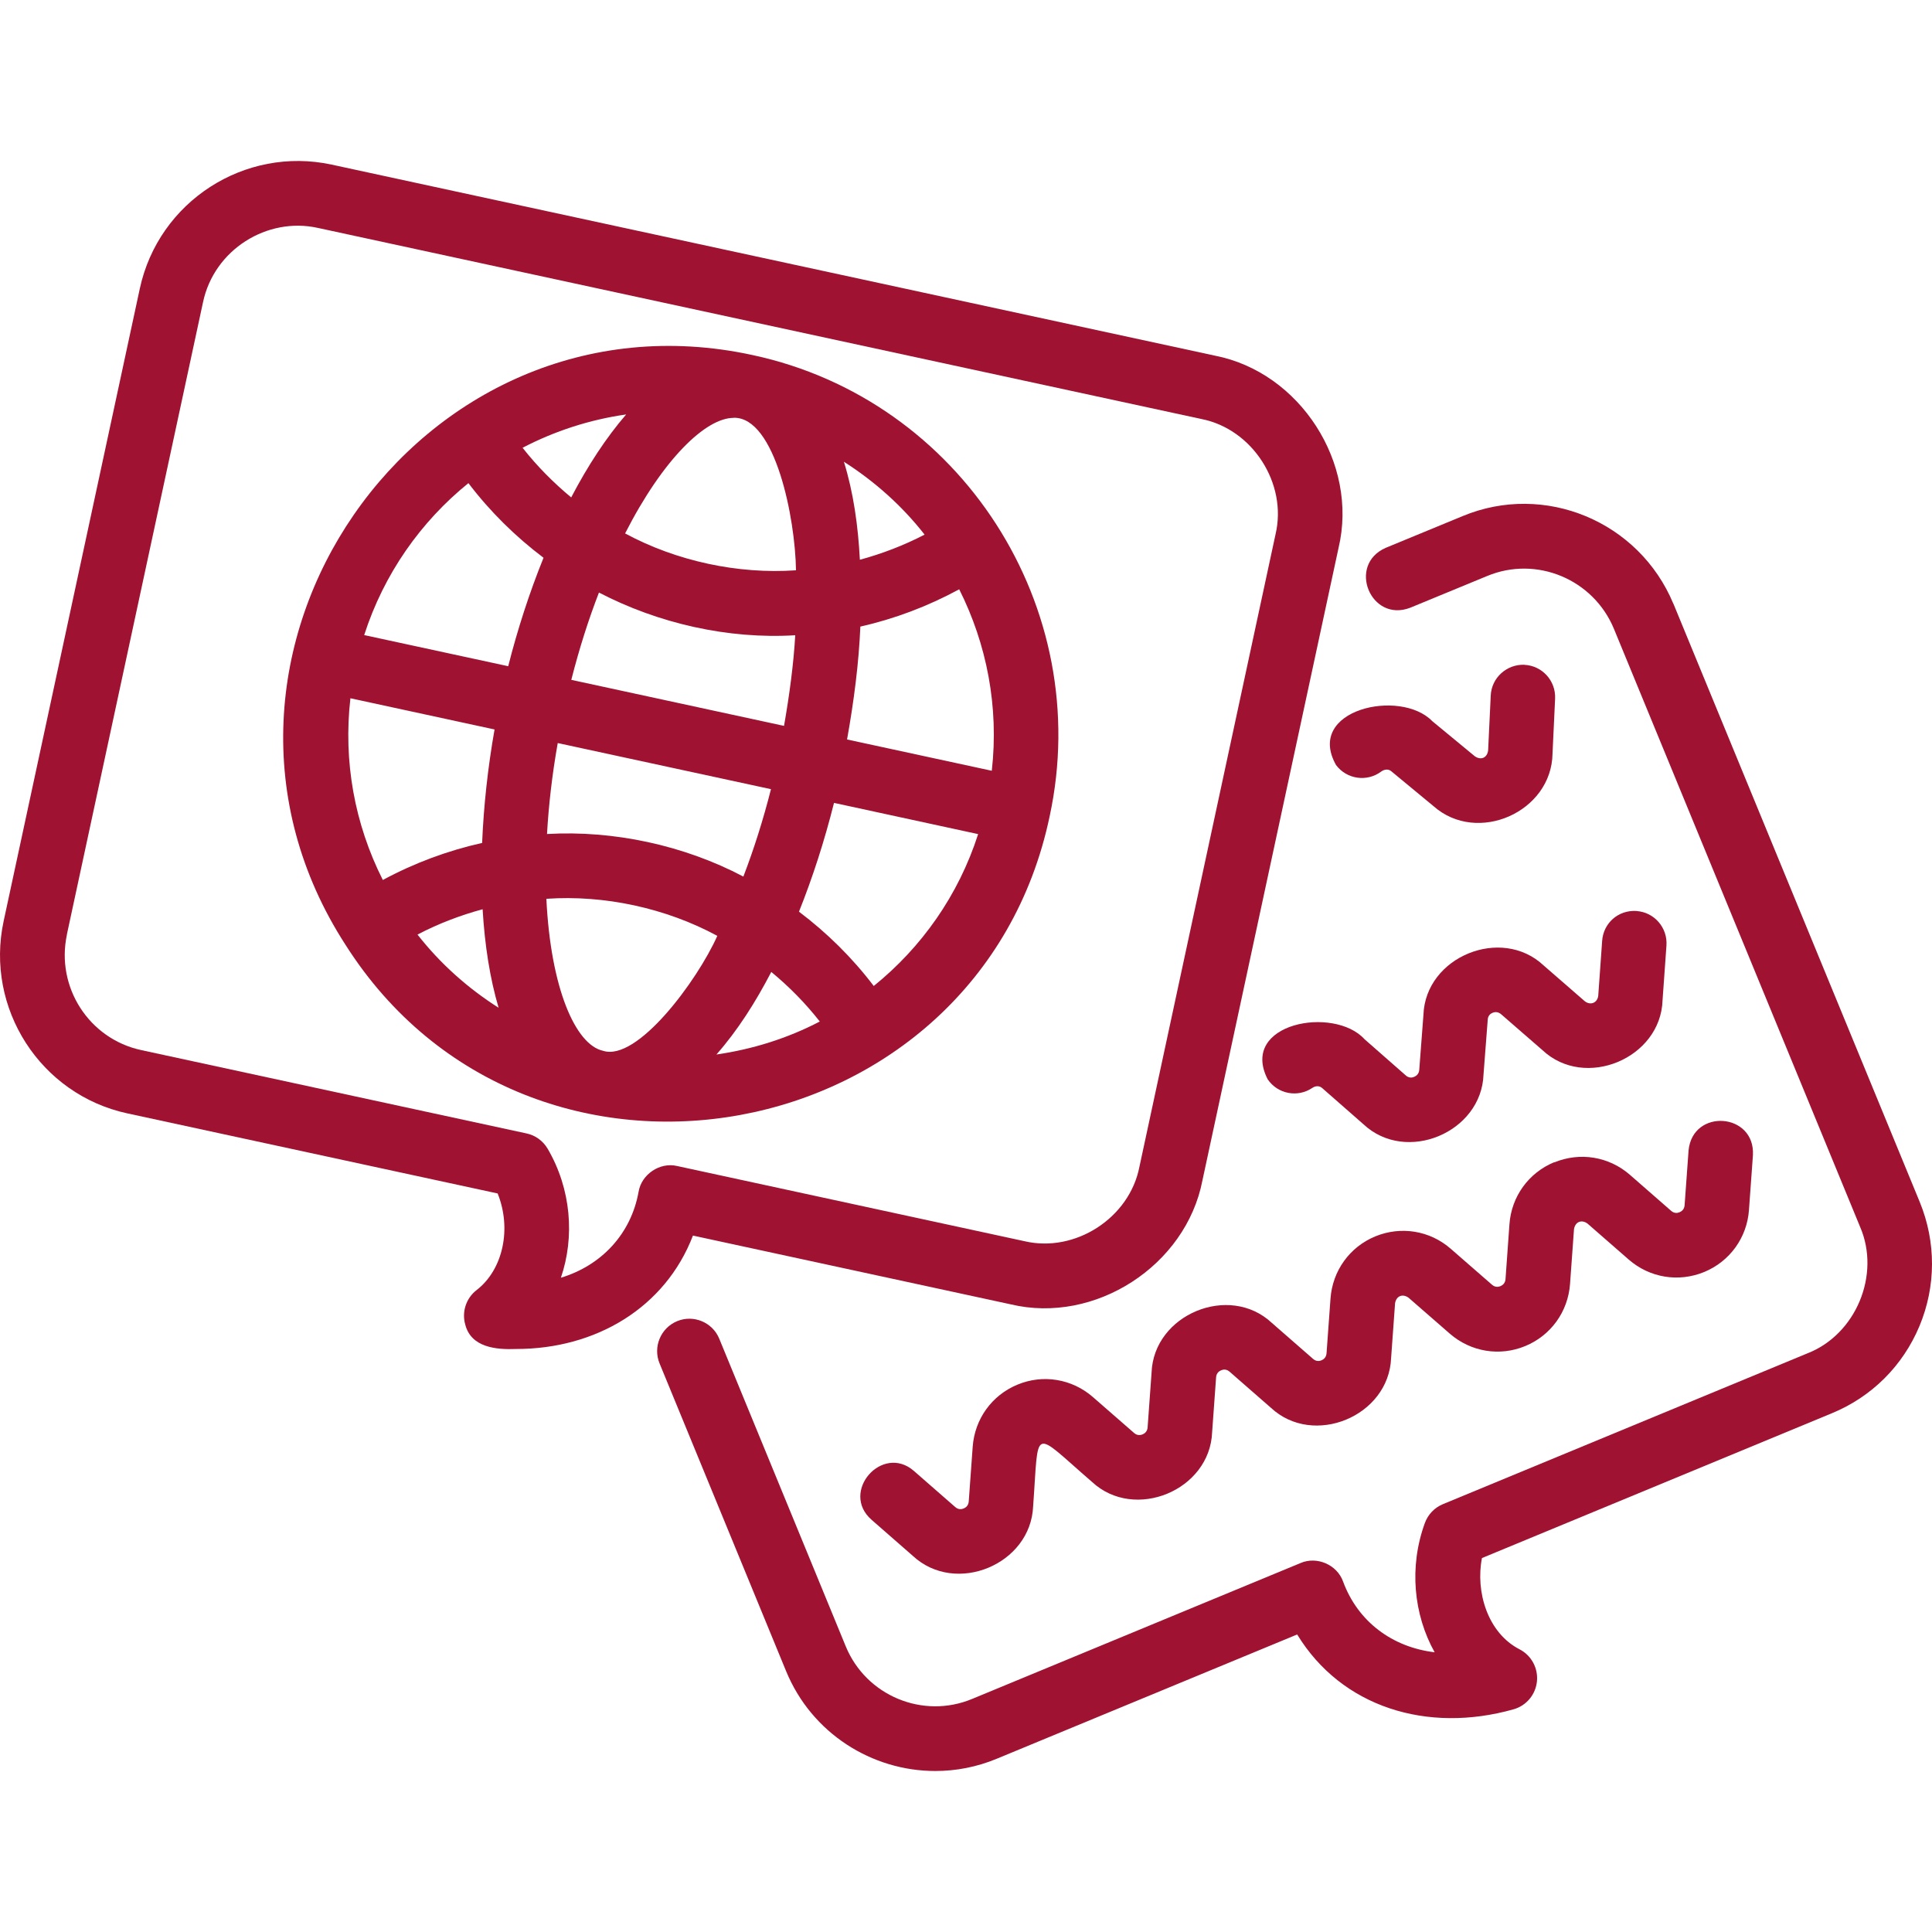
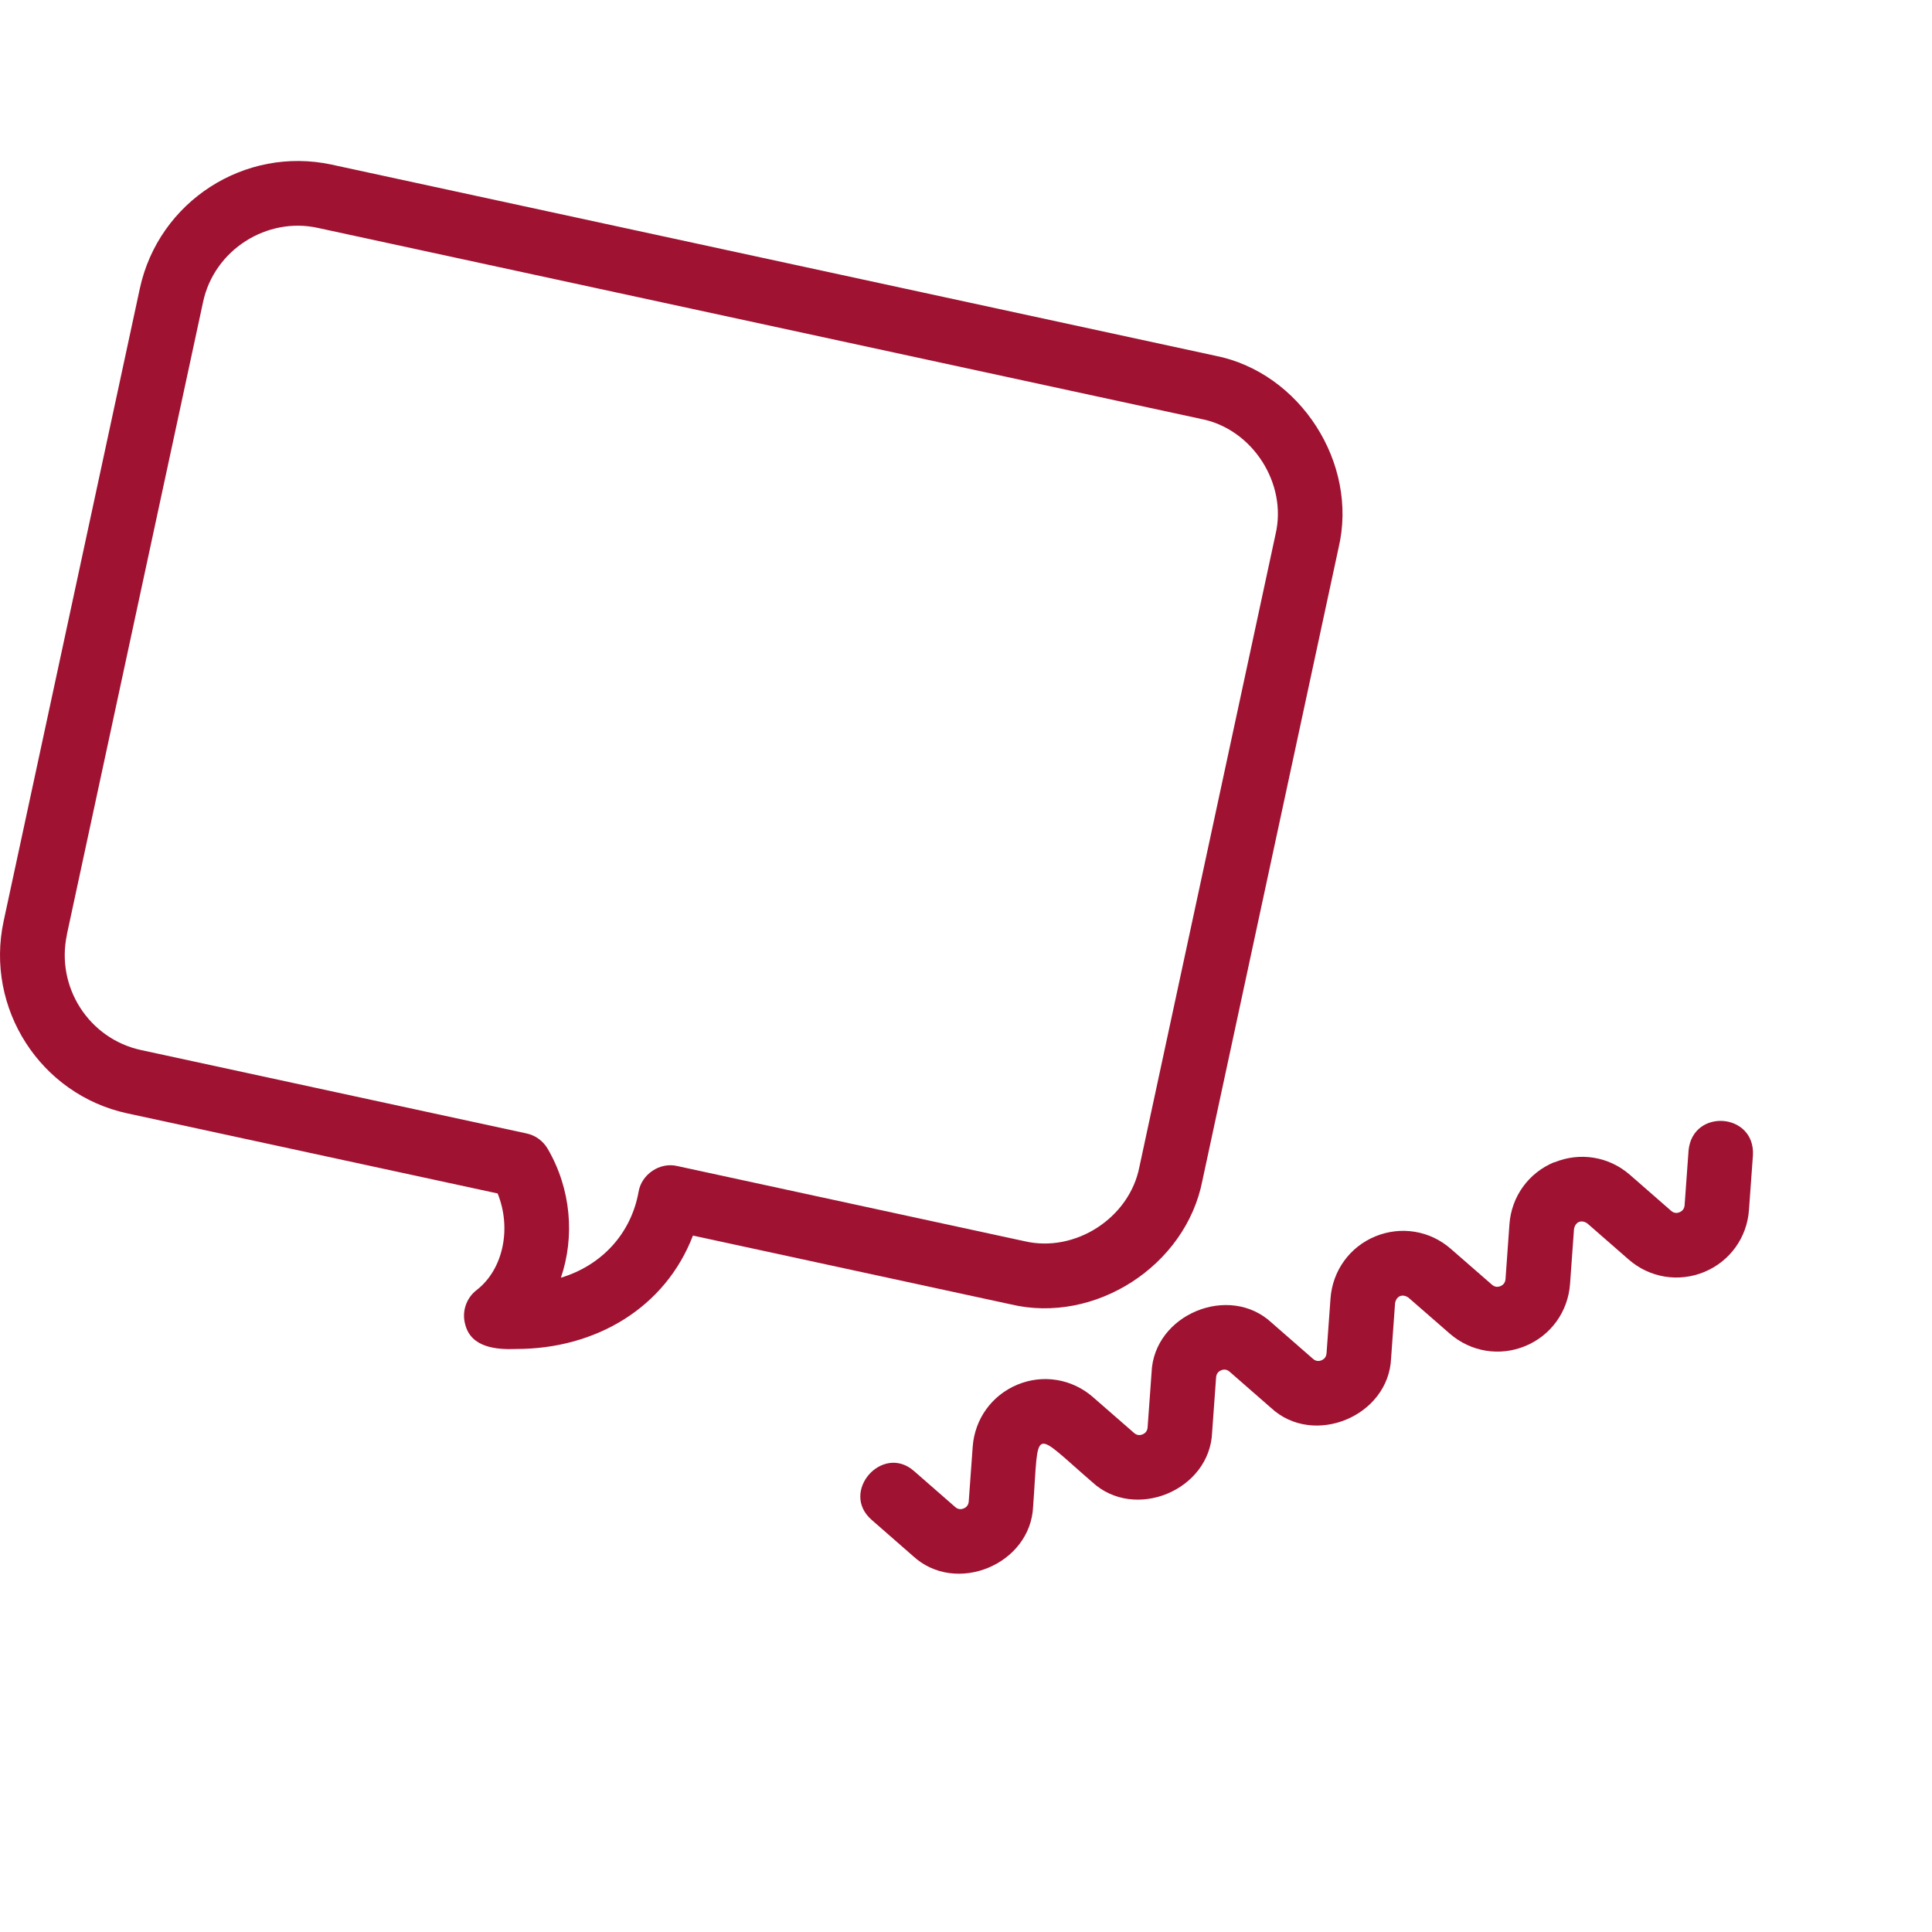
<svg xmlns="http://www.w3.org/2000/svg" width="60" height="60" viewBox="0 0 60 60" fill="none">
  <g id="Frame 11645">
    <g id="Group">
-       <path id="Vector" d="M51.968 18.751C50.903 16.189 47.967 14.969 45.421 16.029L43.036 17.013C41.825 17.543 42.572 19.351 43.8 18.872L46.188 17.887C47.718 17.252 49.48 17.988 50.119 19.522L57.766 38.099C58.412 39.586 57.638 41.447 56.125 42.032L44.809 46.714C44.549 46.822 44.348 47.033 44.251 47.297C43.752 48.663 43.902 50.145 44.554 51.313C43.243 51.157 42.171 50.366 41.71 49.115C41.525 48.595 40.896 48.321 40.389 48.542L30.19 52.762C28.659 53.398 26.897 52.662 26.266 51.13L22.337 41.575C22.127 41.063 21.538 40.819 21.029 41.03C20.518 41.241 20.273 41.829 20.483 42.341L24.412 51.896C25.206 53.83 27.078 55 29.047 55C29.683 55 30.328 54.879 30.951 54.621L40.285 50.76C41.665 53.021 44.324 53.84 47.005 53.084C47.403 52.971 47.689 52.629 47.731 52.217C47.772 51.805 47.559 51.411 47.193 51.222C46.196 50.71 45.82 49.431 46.023 48.387L56.887 43.891C58.127 43.381 59.094 42.419 59.611 41.181C60.127 39.942 60.129 38.576 59.621 37.333L51.971 18.753L51.968 18.751Z" fill="#9F1231" />
      <path id="Vector_2" d="M3.956 34.577L15.455 37.064C15.891 38.144 15.633 39.422 14.801 40.065C14.475 40.316 14.335 40.743 14.45 41.14C14.633 41.849 15.415 41.919 16.026 41.894C18.506 41.896 20.661 40.61 21.52 38.372L31.387 40.507C34.006 41.133 36.832 39.307 37.343 36.657L41.57 17.015C42.194 14.388 40.375 11.56 37.729 11.045L10.298 5.112C7.602 4.532 4.926 6.255 4.342 8.963L0.113 28.607C-0.468 31.314 1.253 33.992 3.954 34.577L3.956 34.577ZM2.075 29.031L6.304 9.39C6.647 7.755 8.296 6.725 9.877 7.079L37.308 13.012C38.894 13.321 39.987 15.016 39.613 16.593L35.386 36.235C35.078 37.827 33.389 38.917 31.814 38.546L21.03 36.212C20.494 36.084 19.922 36.468 19.832 37.011C19.599 38.317 18.682 39.299 17.419 39.681C17.853 38.412 17.74 36.925 17.006 35.672C16.863 35.431 16.628 35.258 16.352 35.2L4.383 32.611C2.762 32.261 1.73 30.654 2.078 29.029L2.075 29.031Z" fill="#9F1231" />
-       <path id="Vector_3" d="M47.343 20.645C46.792 20.625 46.321 21.047 46.296 21.602L46.215 23.307C46.183 23.538 45.99 23.619 45.8 23.485L44.479 22.395C43.487 21.371 40.523 22.036 41.492 23.759C41.823 24.201 42.452 24.294 42.896 23.96C42.923 23.94 43.074 23.84 43.209 23.953L44.522 25.038C45.88 26.238 48.187 25.218 48.215 23.405L48.295 21.697C48.32 21.142 47.894 20.672 47.34 20.647L47.343 20.645Z" fill="#9F1231" />
-       <path id="Vector_4" d="M50.826 28.291C50.257 28.255 49.793 28.667 49.756 29.222L49.635 30.923C49.608 31.144 49.397 31.232 49.219 31.096L47.939 29.983C46.626 28.748 44.269 29.712 44.206 31.518L44.076 33.226C44.066 33.354 43.985 33.414 43.92 33.442C43.858 33.47 43.757 33.485 43.662 33.402L42.377 32.274C41.43 31.229 38.478 31.769 39.368 33.517C39.678 33.977 40.302 34.095 40.758 33.784C40.786 33.764 40.929 33.678 41.059 33.789L42.342 34.914C43.667 36.155 46.01 35.17 46.072 33.369L46.203 31.664C46.21 31.563 46.261 31.493 46.353 31.453C46.421 31.425 46.521 31.413 46.621 31.5L47.902 32.613C49.219 33.852 51.575 32.872 51.632 31.064L51.753 29.366C51.793 28.813 51.377 28.331 50.826 28.293L50.826 28.291Z" fill="#9F1231" />
      <path id="Vector_5" d="M48.266 36.094C47.471 36.423 46.938 37.161 46.877 38.023L46.755 39.726C46.745 39.854 46.664 39.914 46.599 39.942C46.532 39.969 46.434 39.984 46.336 39.899L45.053 38.781C44.404 38.214 43.505 38.071 42.711 38.397C41.914 38.726 41.383 39.465 41.32 40.326L41.197 42.026C41.187 42.157 41.107 42.217 41.042 42.245C40.977 42.273 40.877 42.288 40.779 42.202L39.496 41.082C38.178 39.849 35.83 40.818 35.763 42.627L35.64 44.33C35.63 44.458 35.55 44.518 35.485 44.546C35.417 44.573 35.319 44.588 35.221 44.503L33.939 43.385C33.29 42.82 32.39 42.672 31.599 43.001C30.802 43.33 30.271 44.068 30.208 44.93L30.085 46.63C30.075 46.758 29.995 46.819 29.93 46.846C29.865 46.874 29.764 46.889 29.667 46.804L28.384 45.683C27.402 44.824 26.076 46.334 27.069 47.2L28.351 48.321C29.682 49.554 32.014 48.584 32.085 46.776C32.27 44.267 32.019 44.385 33.911 46.02C35.232 47.253 37.577 46.286 37.644 44.475L37.767 42.773C37.777 42.644 37.857 42.584 37.922 42.556C37.99 42.526 38.088 42.514 38.186 42.599L39.468 43.719C40.791 44.953 43.132 43.983 43.202 42.175L43.325 40.474C43.362 40.248 43.557 40.168 43.743 40.301L45.026 41.419C45.677 41.984 46.574 42.132 47.368 41.803C48.165 41.474 48.696 40.736 48.759 39.874L48.882 38.171C48.922 37.943 49.115 37.865 49.3 37.998L50.583 39.118C51.232 39.683 52.129 39.831 52.928 39.502C53.722 39.173 54.256 38.435 54.316 37.573L54.439 35.873C54.507 34.554 52.568 34.414 52.44 35.727L52.317 37.43C52.307 37.558 52.227 37.619 52.162 37.646C52.094 37.676 51.996 37.689 51.898 37.603L50.616 36.483C49.967 35.918 49.072 35.77 48.27 36.099L48.266 36.094Z" fill="#9F1231" />
-       <path id="Vector_6" d="M32.597 25.354C33.998 18.866 29.841 12.416 23.377 11.028C12.986 8.767 4.944 20.406 10.734 29.348C16.446 38.335 30.405 35.77 32.597 25.354ZM12.966 29.024C13.615 28.684 14.294 28.426 14.988 28.237C15.054 29.355 15.216 30.39 15.485 31.297C14.53 30.691 13.675 29.93 12.966 29.024ZM18.727 32.633C17.872 32.447 17.101 30.689 16.968 27.913C18.772 27.788 20.684 28.202 22.277 29.064C21.651 30.465 19.787 32.98 18.727 32.633ZM23.943 24.51C23.7 25.465 23.412 26.374 23.086 27.223C21.247 26.253 19.062 25.781 16.988 25.901C17.038 25.022 17.143 24.078 17.321 23.076L23.943 24.508L23.943 24.51ZM17.742 21.114C17.993 20.127 18.283 19.223 18.601 18.402C20.443 19.361 22.615 19.856 24.697 19.728C24.645 20.632 24.517 21.579 24.349 22.543L17.744 21.114L17.742 21.114ZM29.789 18.301C30.643 19.999 31.026 21.946 30.801 23.937L26.306 22.965C26.521 21.765 26.672 20.584 26.719 19.459C27.782 19.22 28.811 18.831 29.789 18.301ZM28.714 16.603C28.067 16.94 27.393 17.196 26.704 17.384C26.649 16.332 26.506 15.3 26.208 14.34C27.173 14.956 28.022 15.717 28.714 16.603ZM25.9 24.934L30.377 25.904C29.764 27.813 28.613 29.428 27.135 30.621C26.464 29.737 25.68 28.968 24.813 28.313C25.233 27.263 25.602 26.125 25.9 24.937V24.934ZM25.459 31.724C24.464 32.244 23.379 32.585 22.249 32.749C22.911 31.998 23.467 31.119 23.953 30.184C24.504 30.639 25.01 31.151 25.459 31.724ZM22.785 12.974C24.081 12.947 24.7 16.111 24.72 17.711C22.916 17.837 21.004 17.425 19.413 16.566C20.593 14.25 21.919 12.977 22.785 12.977V12.974ZM19.446 12.871C18.829 13.585 18.256 14.459 17.739 15.448C17.188 14.991 16.68 14.479 16.229 13.906C17.226 13.386 18.313 13.032 19.446 12.871ZM14.547 15.004C15.221 15.89 16.008 16.664 16.88 17.322C16.447 18.392 16.076 19.532 15.783 20.69L11.31 19.723C11.924 17.817 13.072 16.197 14.547 15.004ZM10.882 21.685L15.359 22.654C15.151 23.832 15.021 25.023 14.973 26.178C13.906 26.417 12.871 26.799 11.889 27.329C11.007 25.581 10.659 23.634 10.882 21.688L10.882 21.685Z" fill="#9F1231" />
    </g>
  </g>
</svg>